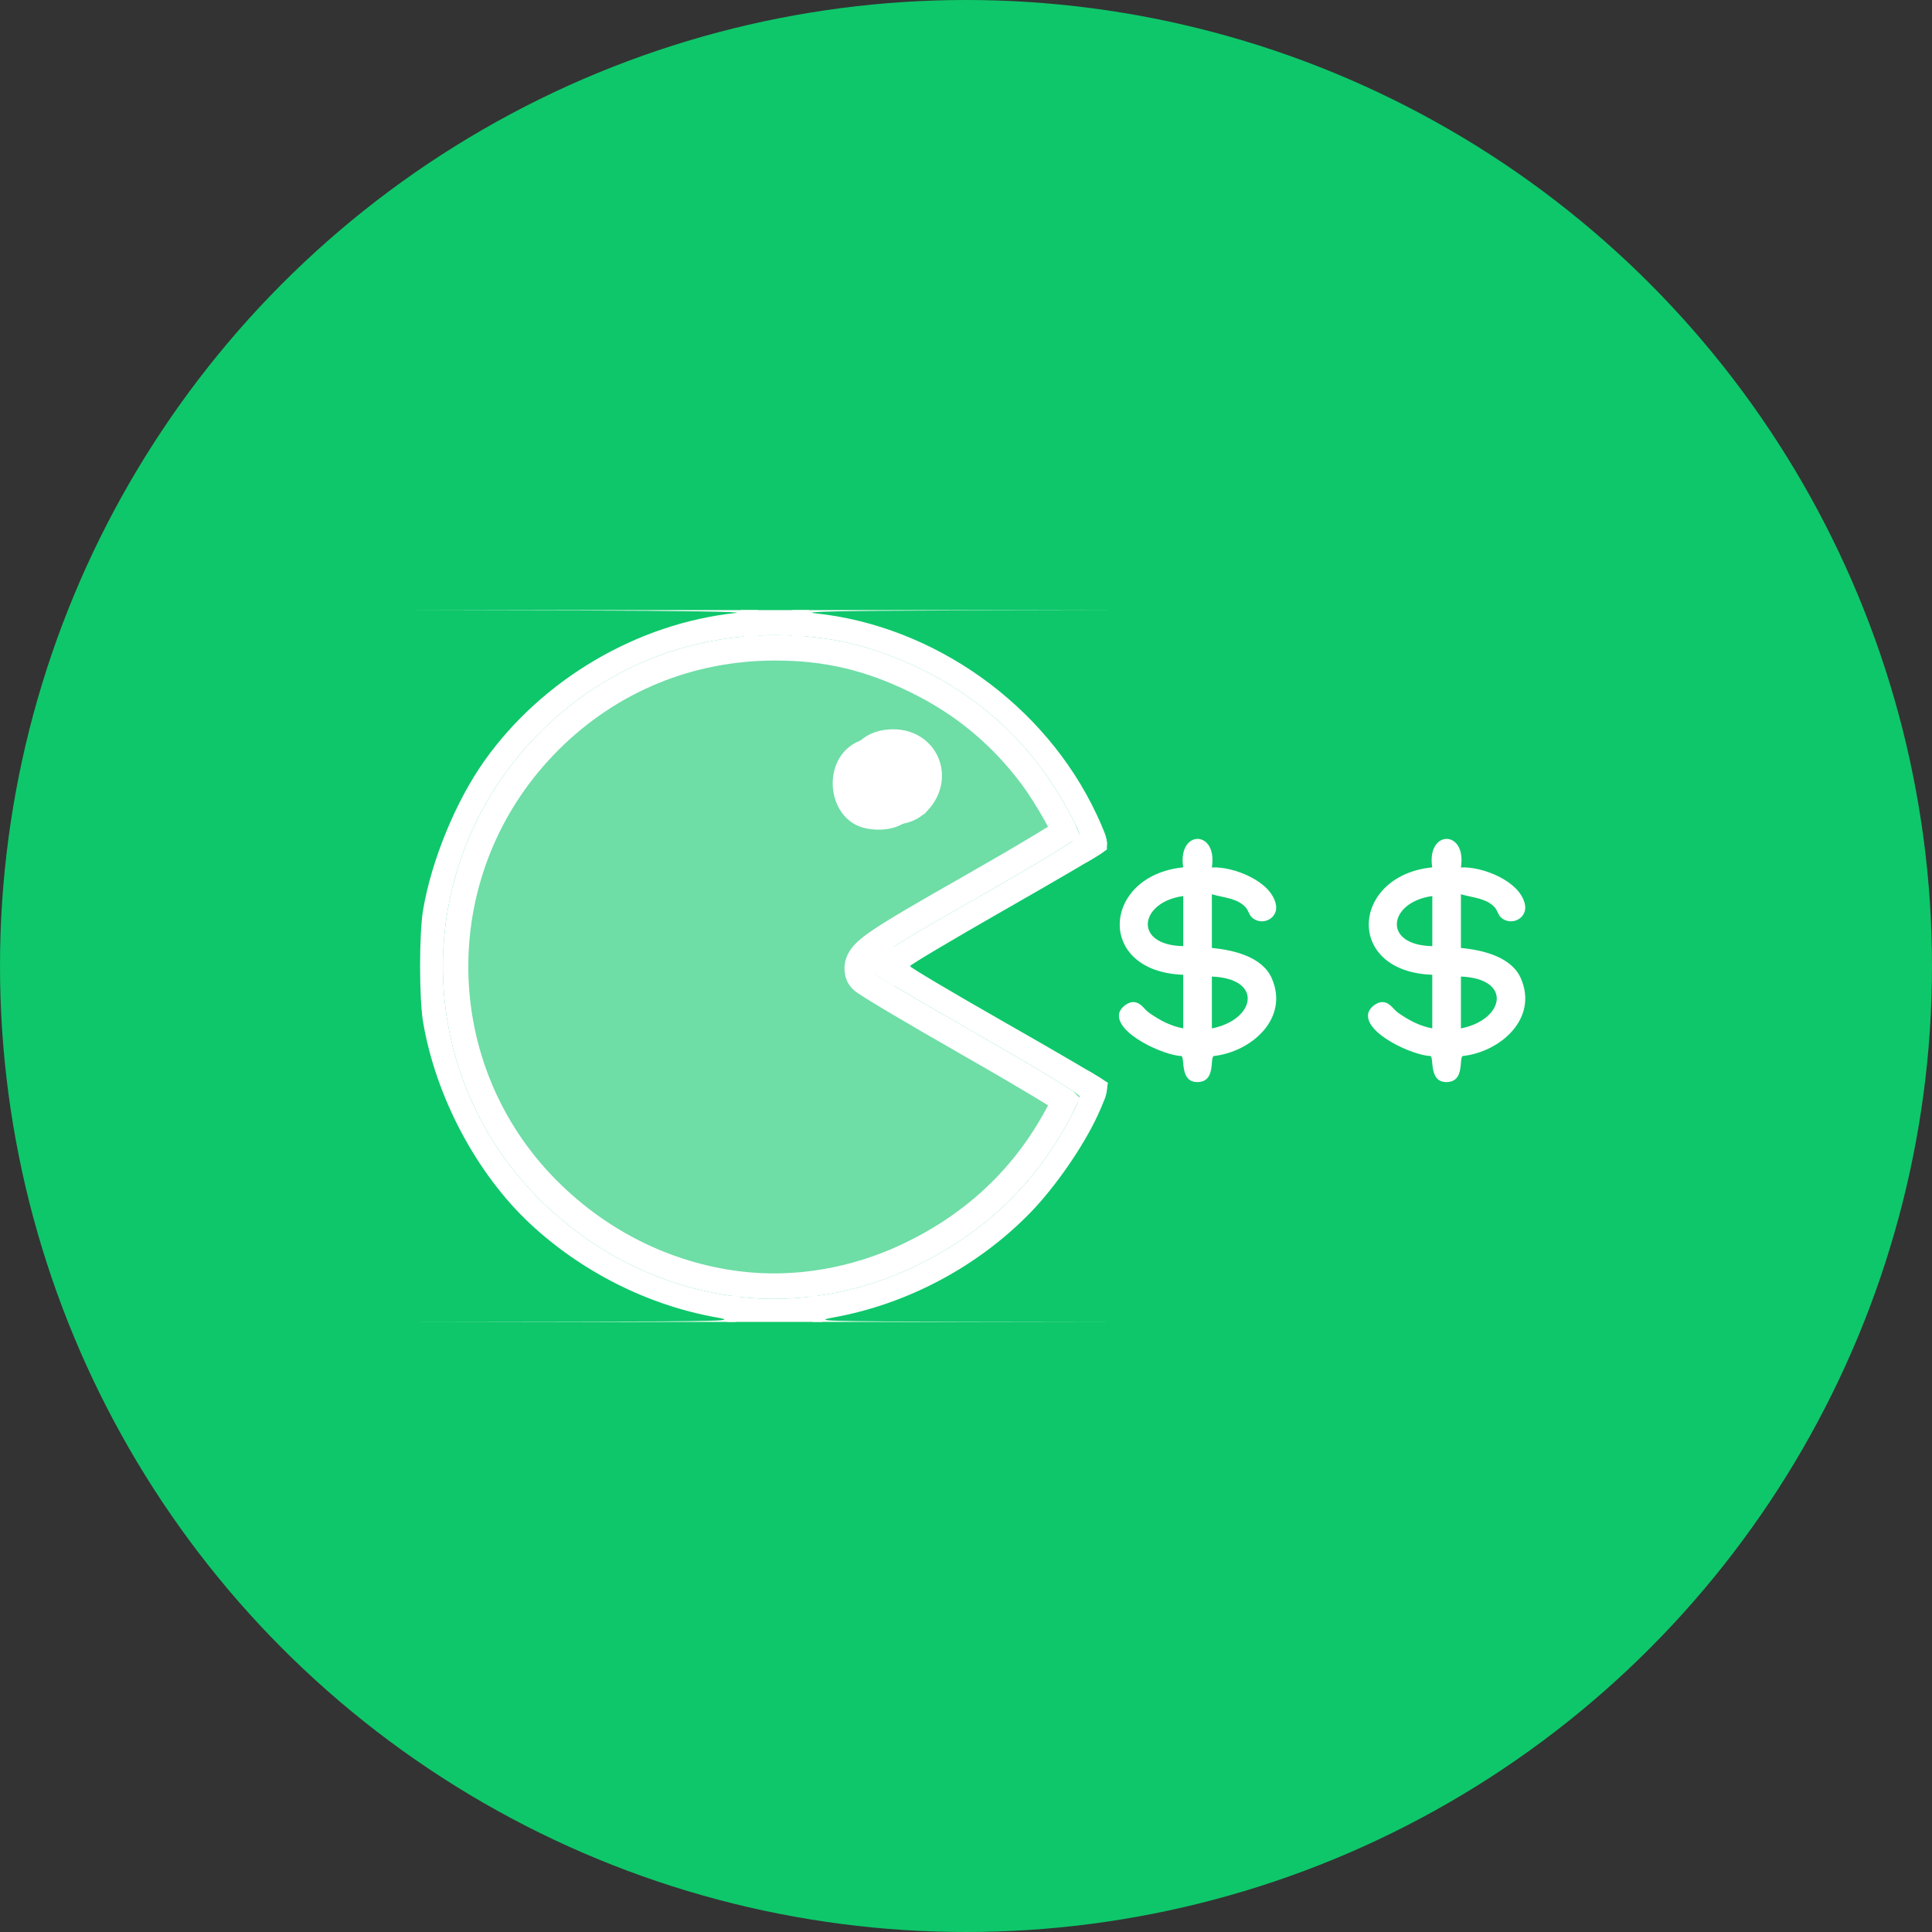
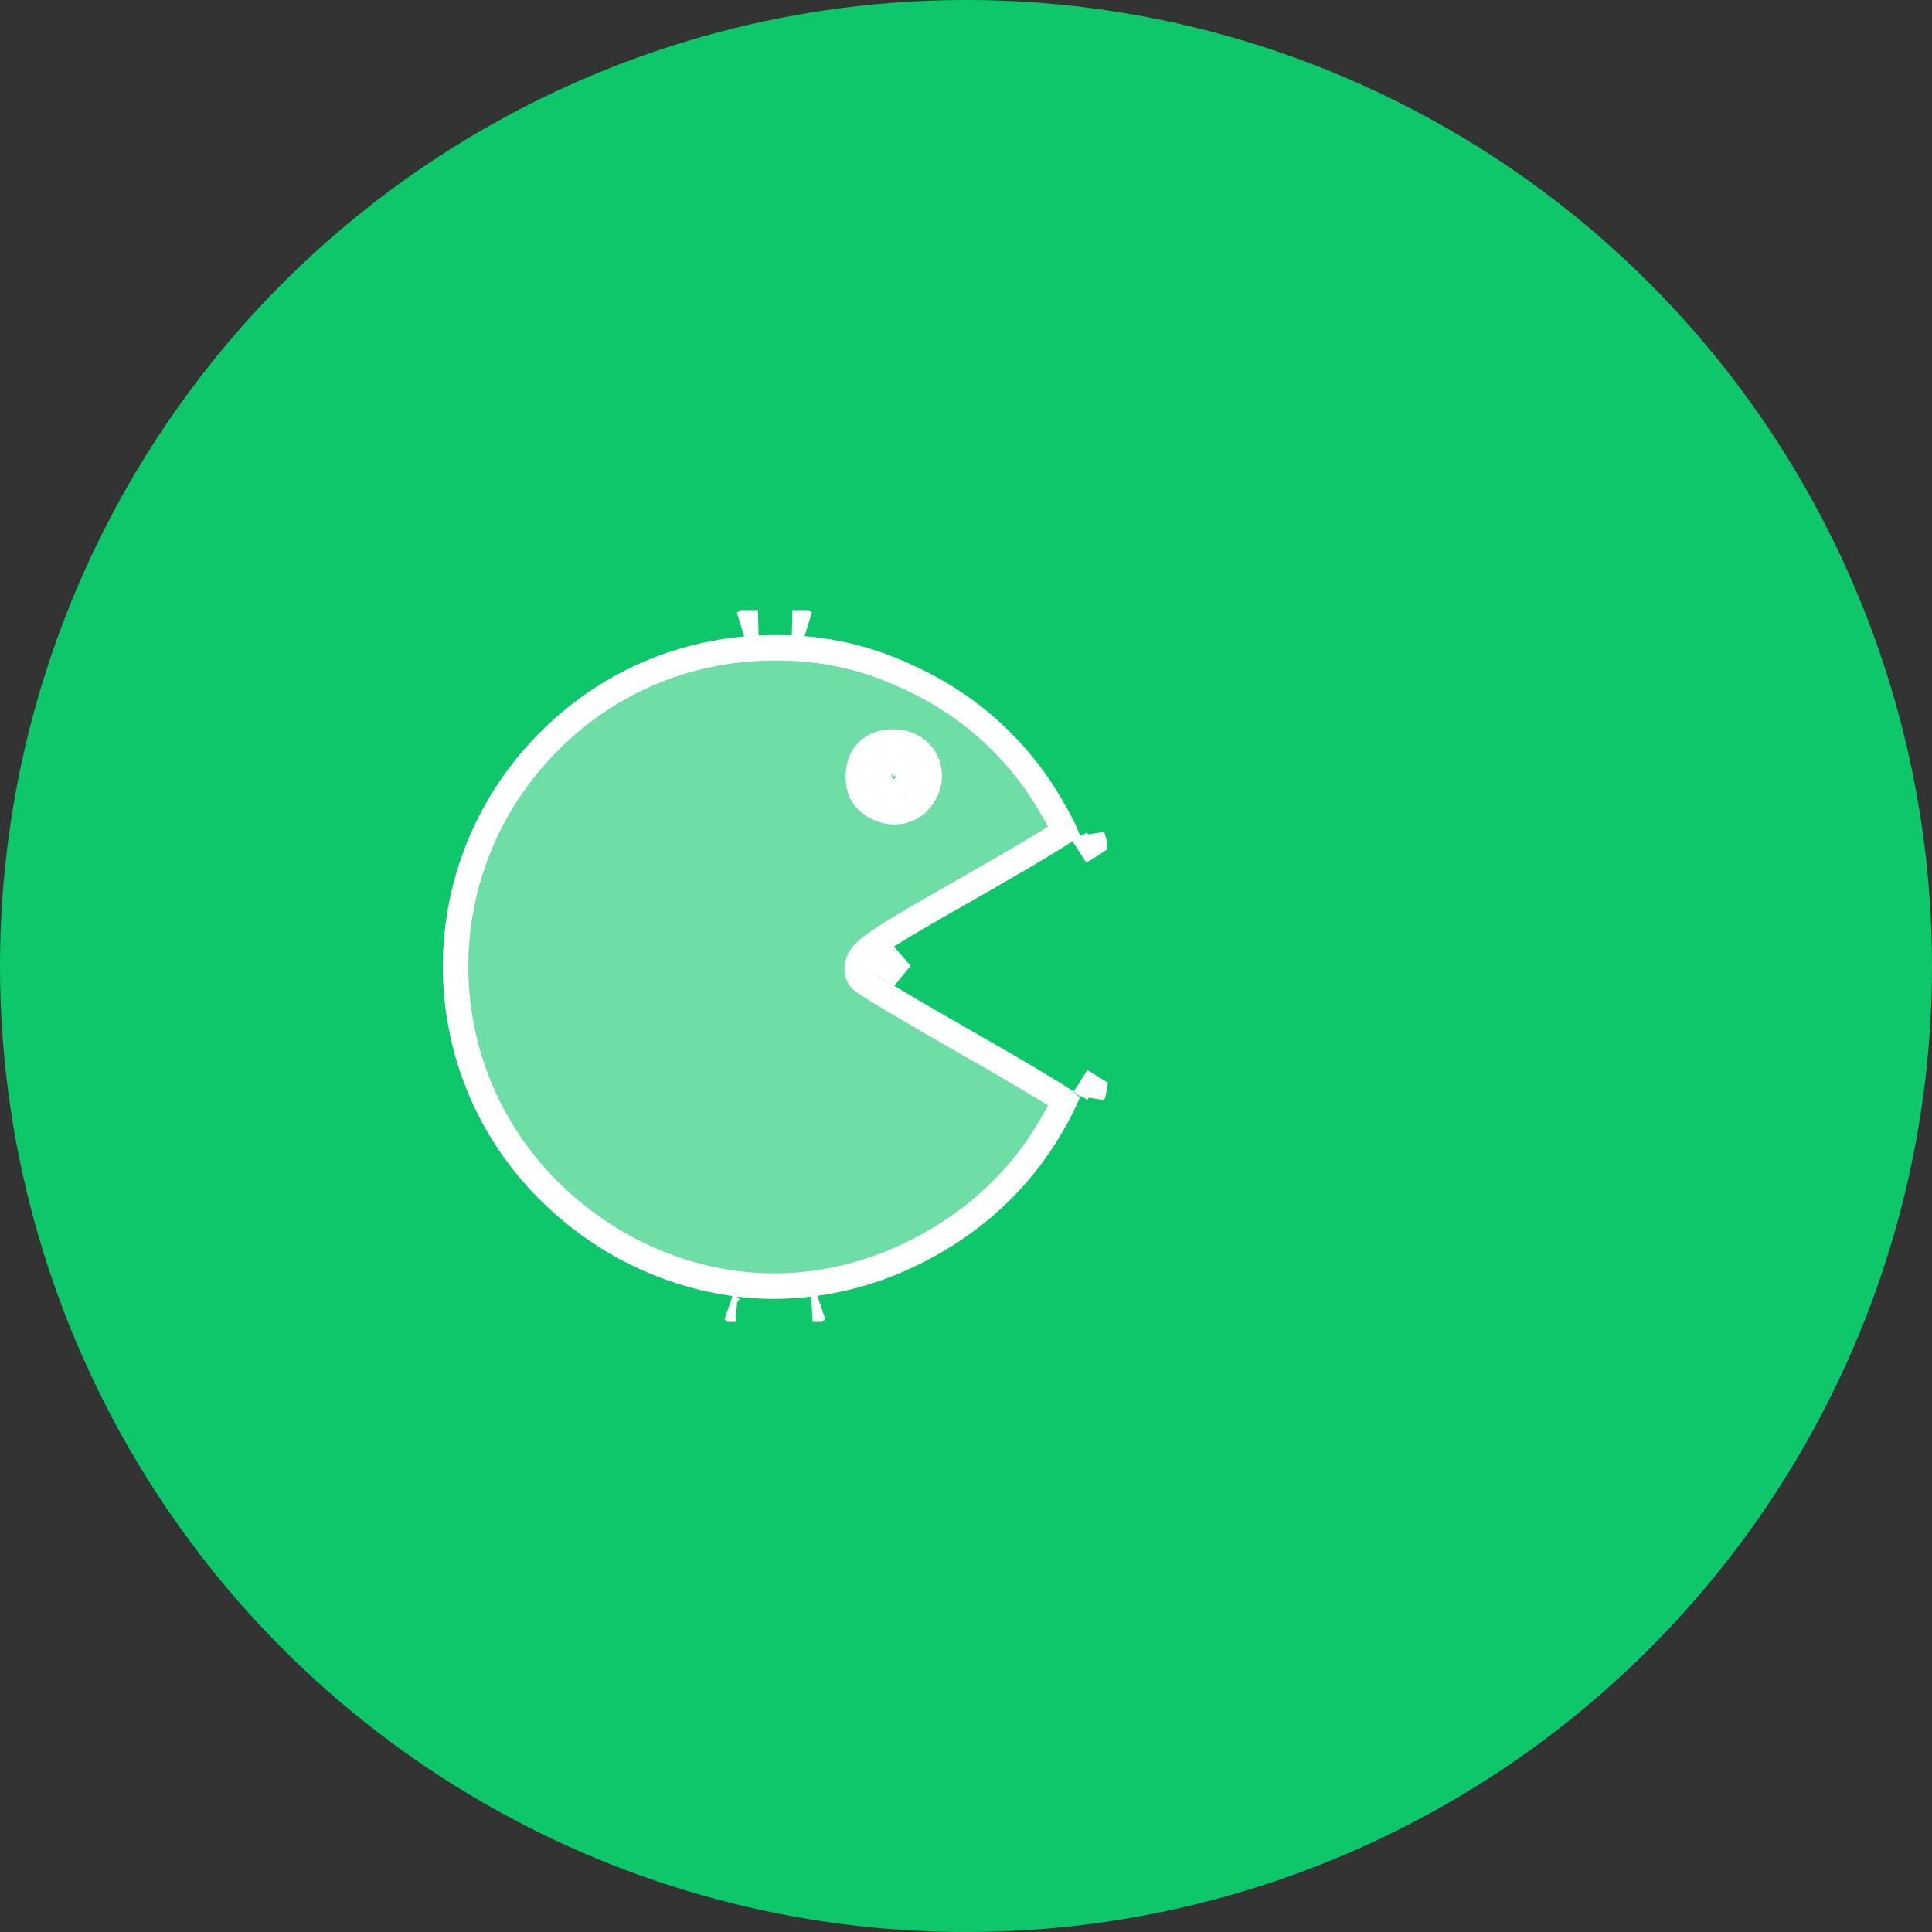
<svg xmlns="http://www.w3.org/2000/svg" width="76" height="76" viewBox="0 0 76 76" fill="none">
  <rect x="0" y="0" width="76" height="76" fill="#333333" stroke="none" />
  <circle cx="38" cy="38" r="38" fill="#0EC76A" />
-   <path d="M34.174 29.036C36.989 28.49 37.187 33.082 34.143 32.601C32.373 32.321 32.206 29.419 34.174 29.036Z" fill="white" />
-   <path d="M46.546 38.345C43.073 38.222 43.36 34.439 46.543 34.12C46.315 32.62 47.912 32.633 47.671 34.123C48.515 34.077 50.01 34.664 50.191 35.583C50.299 36.129 49.65 36.447 49.253 36.095C49.135 35.99 49.109 35.82 49.01 35.704C48.688 35.328 48.111 35.31 47.672 35.178V37.289C48.514 37.372 49.654 37.628 50.029 38.485C50.722 40.068 49.22 41.383 47.739 41.542C47.591 41.647 47.825 42.531 47.138 42.565C46.399 42.601 46.619 41.642 46.478 41.542C45.807 41.527 43.881 40.664 44.023 39.873C44.064 39.646 44.367 39.407 44.599 39.42C44.892 39.436 45.007 39.709 45.214 39.85C45.641 40.142 46.027 40.353 46.545 40.454V38.343L46.546 38.345ZM46.546 35.249C44.834 35.477 44.545 37.18 46.546 37.219V35.249ZM47.672 40.455C49.372 40.122 49.724 38.5 47.672 38.415V40.455Z" fill="white" />
-   <path d="M56.343 38.345C52.87 38.222 53.157 34.439 56.339 34.12C56.111 32.62 57.709 32.633 57.468 34.123C58.312 34.077 59.807 34.664 59.988 35.583C60.096 36.129 59.446 36.447 59.05 36.095C58.932 35.99 58.906 35.82 58.807 35.704C58.485 35.328 57.908 35.31 57.469 35.178V37.289C58.311 37.372 59.451 37.628 59.826 38.485C60.519 40.068 59.017 41.383 57.535 41.542C57.388 41.647 57.622 42.531 56.935 42.565C56.196 42.601 56.416 41.642 56.275 41.542C55.603 41.527 53.678 40.664 53.82 39.873C53.861 39.646 54.164 39.407 54.396 39.42C54.689 39.436 54.804 39.709 55.011 39.85C55.438 40.142 55.824 40.353 56.342 40.454V38.343L56.343 38.345ZM56.343 35.249C54.63 35.477 54.342 37.18 56.343 37.219V35.249ZM57.469 40.455C59.169 40.122 59.521 38.5 57.469 38.415V40.455Z" fill="white" />
-   <path d="M32.789 51.824C31.977 51.969 32.356 51.981 37.957 51.99L44 52H16L22.535 51.99C28.528 51.981 28.998 51.967 28.195 51.826C25.501 51.349 22.884 50.033 20.851 48.136C18.746 46.169 17.14 43.141 16.643 40.204C16.486 39.268 16.486 36.732 16.643 35.796C16.973 33.842 17.928 31.518 19.055 29.93C21.331 26.721 25.075 24.521 28.951 24.112C29.378 24.067 26.638 24.023 22.863 24.015L16 24H44L37.574 24.014C33.2 24.024 31.441 24.06 32.063 24.125C36.757 24.616 41.118 27.731 43.135 32.032C43.612 33.051 43.65 33.297 43.371 33.538C43.266 33.628 41.518 34.652 39.488 35.81C37.458 36.97 35.797 37.957 35.797 38.005C35.797 38.054 37.458 39.04 39.488 40.196C41.518 41.353 43.266 42.374 43.371 42.464C43.645 42.699 43.612 42.938 43.178 43.879C42.613 45.101 41.512 46.693 40.536 47.698C38.474 49.82 35.691 51.303 32.789 51.824ZM28.961 51C31.295 51.296 33.756 50.881 35.982 49.818C38.326 48.698 40.193 47.065 41.518 44.976C42.012 44.198 42.469 43.303 42.468 43.117C42.468 43.04 40.624 41.925 38.372 40.641C36.12 39.356 34.257 38.249 34.233 38.181C34.114 37.836 34.635 37.48 38.432 35.322C40.726 34.018 42.469 32.961 42.469 32.875C42.469 32.617 41.594 31.062 41.003 30.272C39.733 28.571 38.187 27.283 36.289 26.351C34.359 25.4 32.593 24.984 30.492 24.984C26.997 24.984 23.773 26.308 21.298 28.758C16.174 33.831 16.125 42.051 21.189 47.141C23.318 49.281 26.037 50.632 28.961 51ZM35.768 31.191C35.477 31.505 34.939 31.514 34.553 31.211C34.33 31.035 34.266 30.888 34.266 30.555C34.266 29.98 34.561 29.688 35.141 29.688C35.99 29.688 36.354 30.559 35.768 31.191Z" fill="white" />
  <path fill-rule="evenodd" clip-rule="evenodd" d="M28.961 51C31.295 51.296 33.756 50.881 35.982 49.818C38.326 48.698 40.193 47.065 41.518 44.976C42.012 44.198 42.469 43.303 42.468 43.117C42.468 43.04 40.624 41.925 38.372 40.641C36.12 39.356 34.257 38.249 34.233 38.181C34.114 37.836 34.635 37.48 38.432 35.322C40.726 34.018 42.469 32.961 42.469 32.875C42.469 32.617 41.594 31.062 41.003 30.272C39.733 28.571 38.187 27.283 36.289 26.351C34.359 25.4 32.593 24.984 30.492 24.984C26.997 24.984 23.773 26.308 21.298 28.758C16.174 33.831 16.125 42.051 21.189 47.141C23.318 49.281 26.037 50.632 28.961 51ZM34.553 31.211C34.939 31.514 35.477 31.505 35.768 31.191C36.354 30.559 35.99 29.688 35.141 29.688C34.561 29.688 34.266 29.98 34.266 30.555C34.266 30.888 34.33 31.035 34.553 31.211Z" fill="white" fill-opacity="0.4" />
  <path d="M32.177 51.5H31.969C32.052 51.49 32.135 51.479 32.218 51.468C32.204 51.476 32.192 51.489 32.177 51.5ZM28.898 51.496C28.91 51.498 28.922 51.498 28.935 51.5H28.791C28.777 51.489 28.765 51.481 28.755 51.475C28.803 51.481 28.85 51.49 28.898 51.496ZM30.492 25.484C32.515 25.484 34.205 25.881 36.068 26.799C37.895 27.697 39.38 28.933 40.602 30.57C40.88 30.942 41.235 31.509 41.522 32.019C41.664 32.272 41.786 32.503 41.87 32.683C41.873 32.688 41.874 32.693 41.876 32.698C41.685 32.824 41.406 32.999 41.052 33.214C40.693 33.431 40.262 33.687 39.778 33.97L38.185 34.888C36.294 35.962 35.194 36.603 34.583 37.019C34.285 37.221 34.056 37.402 33.913 37.582C33.837 37.678 33.767 37.797 33.735 37.94C33.702 38.092 33.721 38.229 33.761 38.344V38.346C33.789 38.427 33.832 38.48 33.846 38.497C33.865 38.521 33.882 38.539 33.893 38.55C33.914 38.571 33.936 38.588 33.949 38.599C33.978 38.621 34.011 38.644 34.043 38.666C34.109 38.711 34.199 38.769 34.308 38.837C34.526 38.974 34.835 39.161 35.211 39.385C35.964 39.833 36.996 40.432 38.124 41.075V41.076C39.247 41.717 40.268 42.314 41.006 42.76C41.375 42.983 41.671 43.166 41.872 43.297C41.873 43.298 41.875 43.298 41.876 43.299C41.837 43.384 41.79 43.485 41.733 43.597C41.565 43.927 41.334 44.332 41.096 44.708C39.902 46.588 38.252 48.087 36.185 49.158L35.767 49.367C33.623 50.391 31.258 50.787 29.023 50.504C26.213 50.15 23.596 48.852 21.543 46.788L21.318 46.557C16.752 41.728 16.795 34.161 21.423 29.344L21.649 29.113C24.031 26.756 27.128 25.484 30.492 25.484ZM42.748 42.663C42.852 42.726 42.934 42.775 42.992 42.812C43.015 42.826 43.032 42.835 43.043 42.842C43.035 42.899 43.012 42.981 42.966 43.102C42.963 42.992 42.926 42.912 42.909 42.879C42.888 42.838 42.864 42.809 42.851 42.792C42.823 42.758 42.796 42.732 42.781 42.719C42.749 42.689 42.712 42.661 42.681 42.638C42.636 42.605 42.579 42.568 42.516 42.525C42.601 42.576 42.679 42.622 42.748 42.663ZM35.382 37.725C35.373 37.738 35.33 37.802 35.309 37.898L35.297 38.006L35.309 38.112C35.33 38.209 35.372 38.272 35.382 38.286C35.401 38.315 35.422 38.337 35.435 38.351C35.222 38.223 35.04 38.114 34.897 38.024C34.96 37.975 35.042 37.915 35.145 37.845C35.23 37.787 35.328 37.726 35.435 37.657C35.423 37.671 35.402 37.694 35.382 37.725ZM42.965 32.899C43.008 33.015 43.033 33.095 43.042 33.154C43.042 33.156 43.042 33.158 43.042 33.159C43.032 33.166 43.015 33.176 42.991 33.19C42.934 33.227 42.851 33.277 42.747 33.34C42.667 33.388 42.573 33.441 42.47 33.503C42.557 33.444 42.634 33.393 42.692 33.349C42.724 33.325 42.761 33.295 42.795 33.263C42.811 33.247 42.839 33.219 42.866 33.182C42.876 33.169 42.957 33.062 42.965 32.899ZM35.141 29.188C34.773 29.188 34.406 29.28 34.134 29.55C33.861 29.82 33.766 30.187 33.766 30.555C33.766 30.746 33.783 30.948 33.868 31.143C33.958 31.346 34.097 31.488 34.243 31.604L34.244 31.605C34.789 32.032 35.63 32.076 36.135 31.531H36.136C36.547 31.087 36.661 30.506 36.454 30.01C36.246 29.51 35.749 29.188 35.141 29.188ZM29.815 24.5C29.62 24.509 29.427 24.524 29.233 24.541C29.249 24.532 29.271 24.519 29.296 24.5H29.815ZM31.643 24.5C31.66 24.514 31.674 24.524 31.684 24.53C31.515 24.517 31.344 24.508 31.171 24.5H31.643ZM34.766 30.555C34.766 30.348 34.818 30.28 34.838 30.261C34.858 30.241 34.929 30.188 35.141 30.188C35.382 30.188 35.492 30.3 35.531 30.395C35.572 30.492 35.575 30.663 35.401 30.852C35.334 30.924 35.146 30.981 34.947 30.874L34.862 30.817C34.824 30.787 34.804 30.767 34.794 30.756C34.786 30.746 34.784 30.743 34.783 30.741C34.78 30.735 34.766 30.696 34.766 30.555Z" stroke="white" />
</svg>